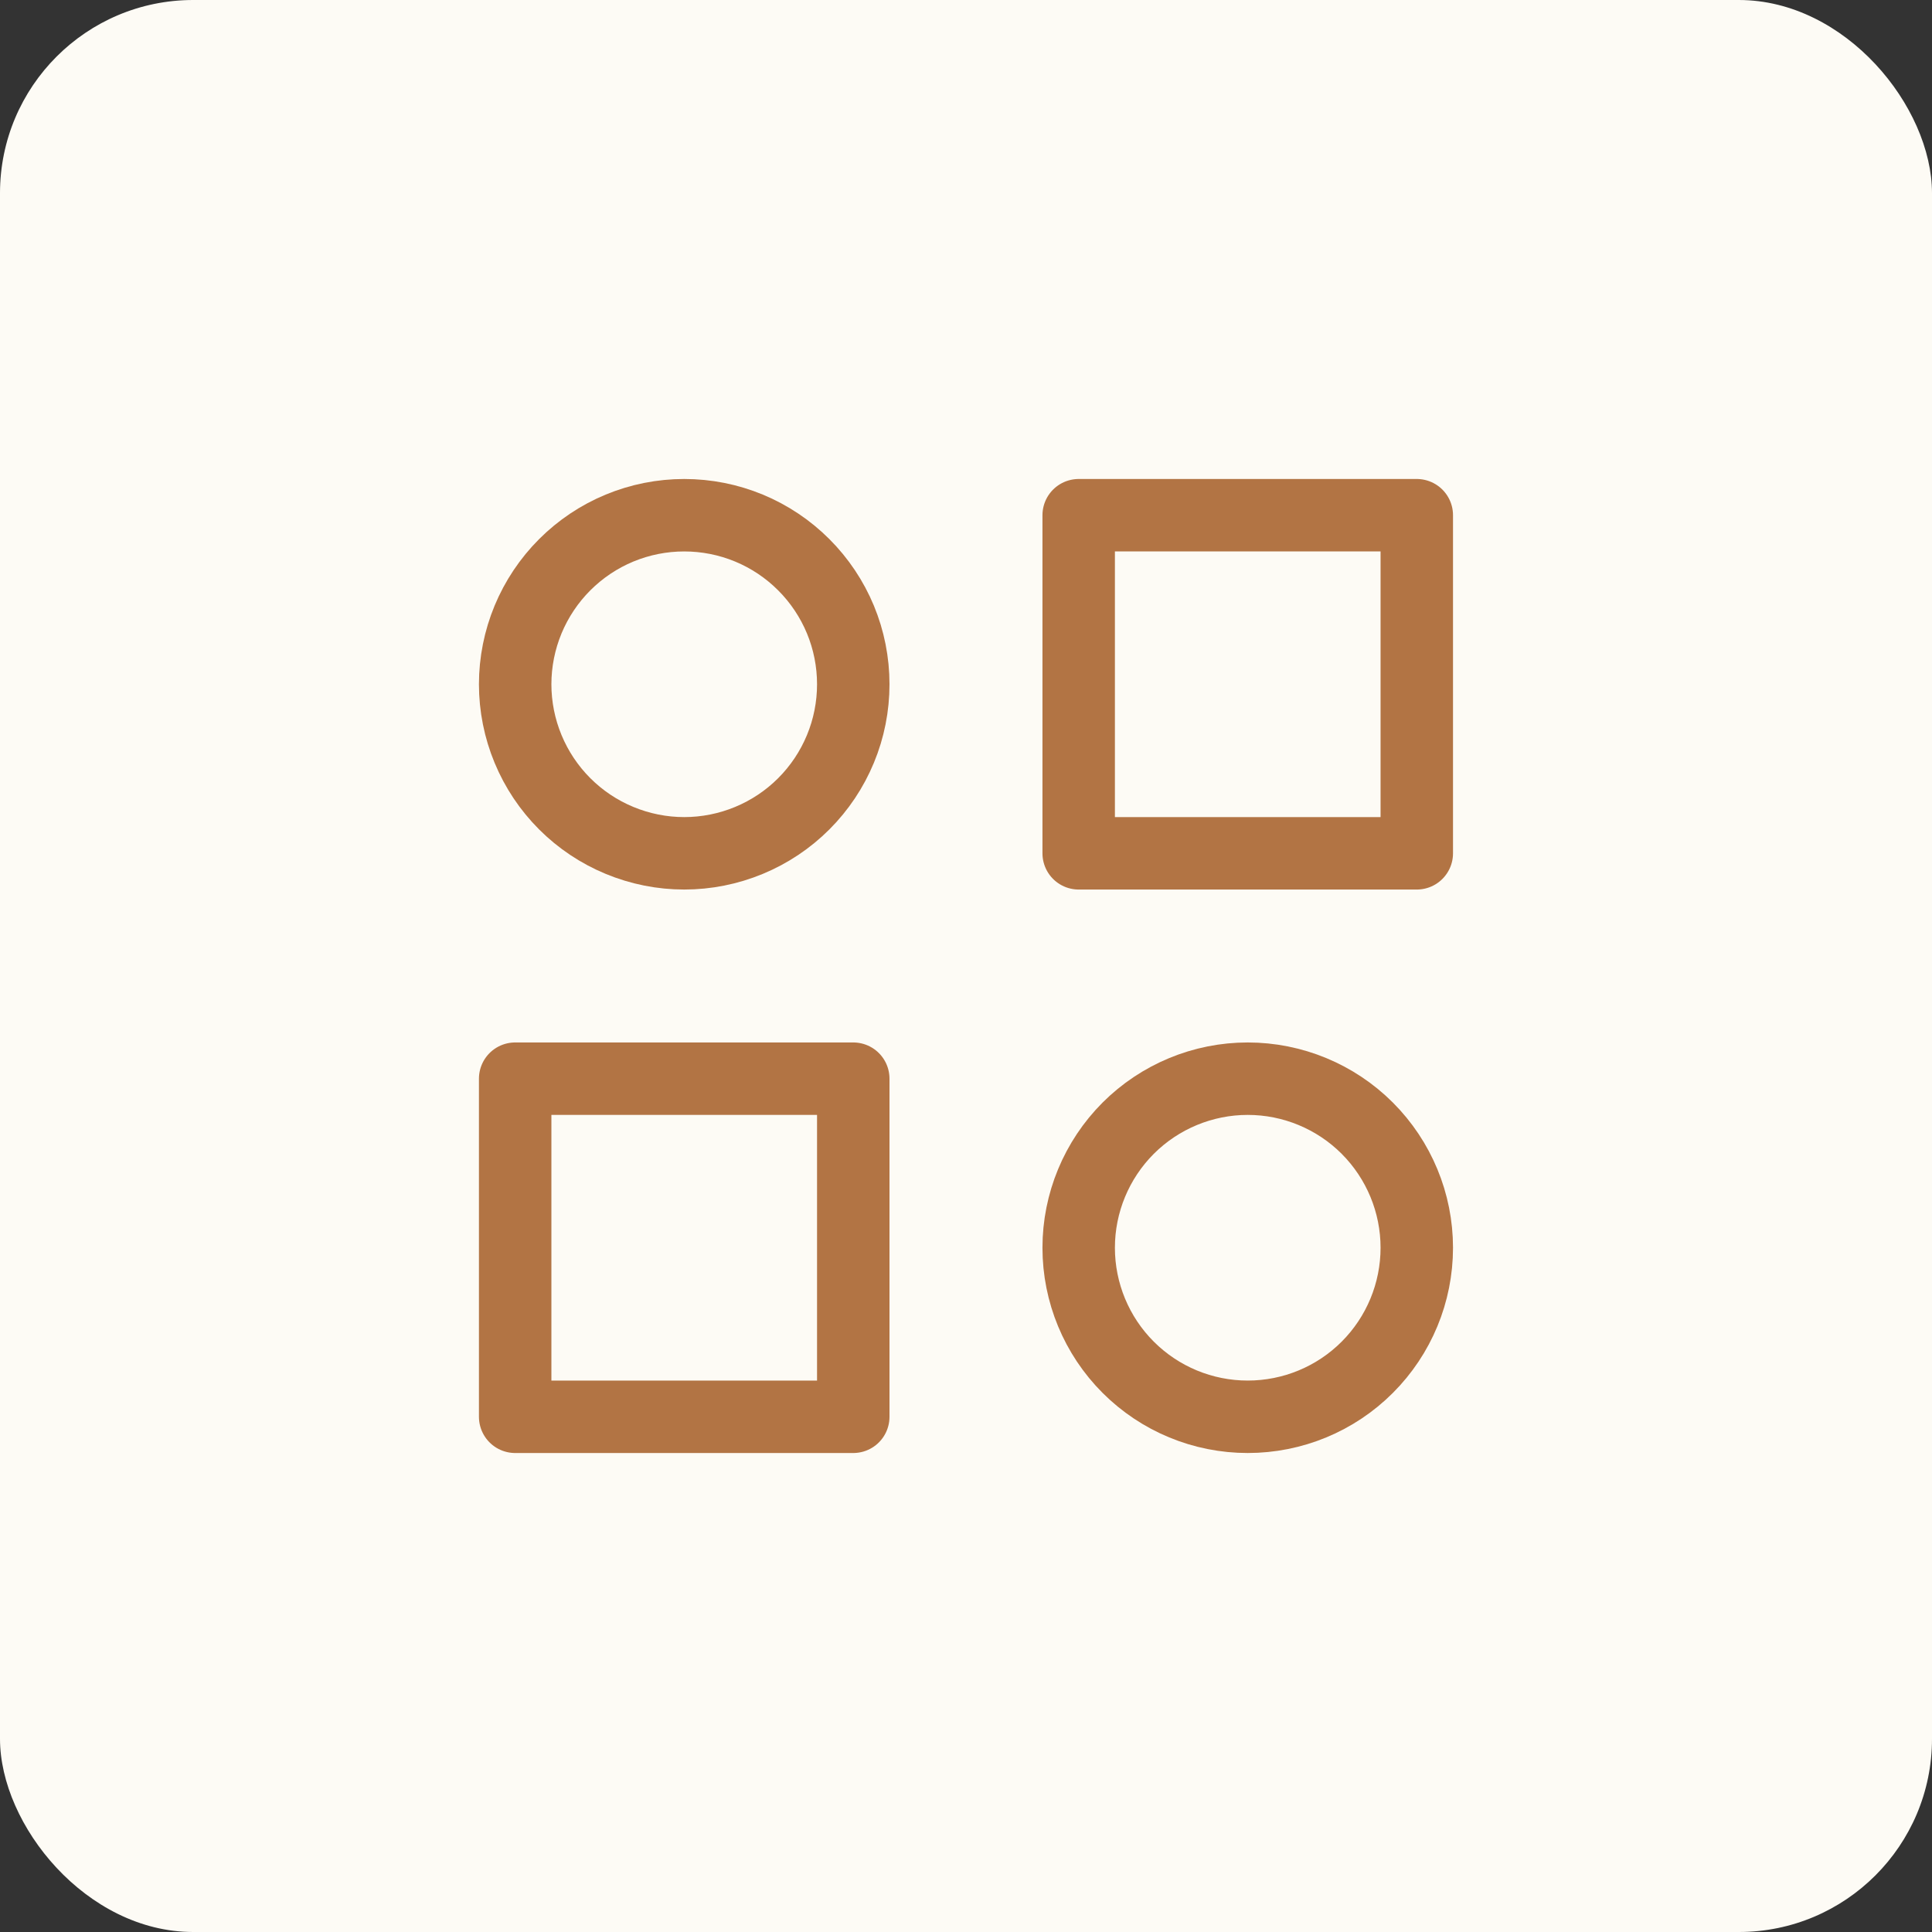
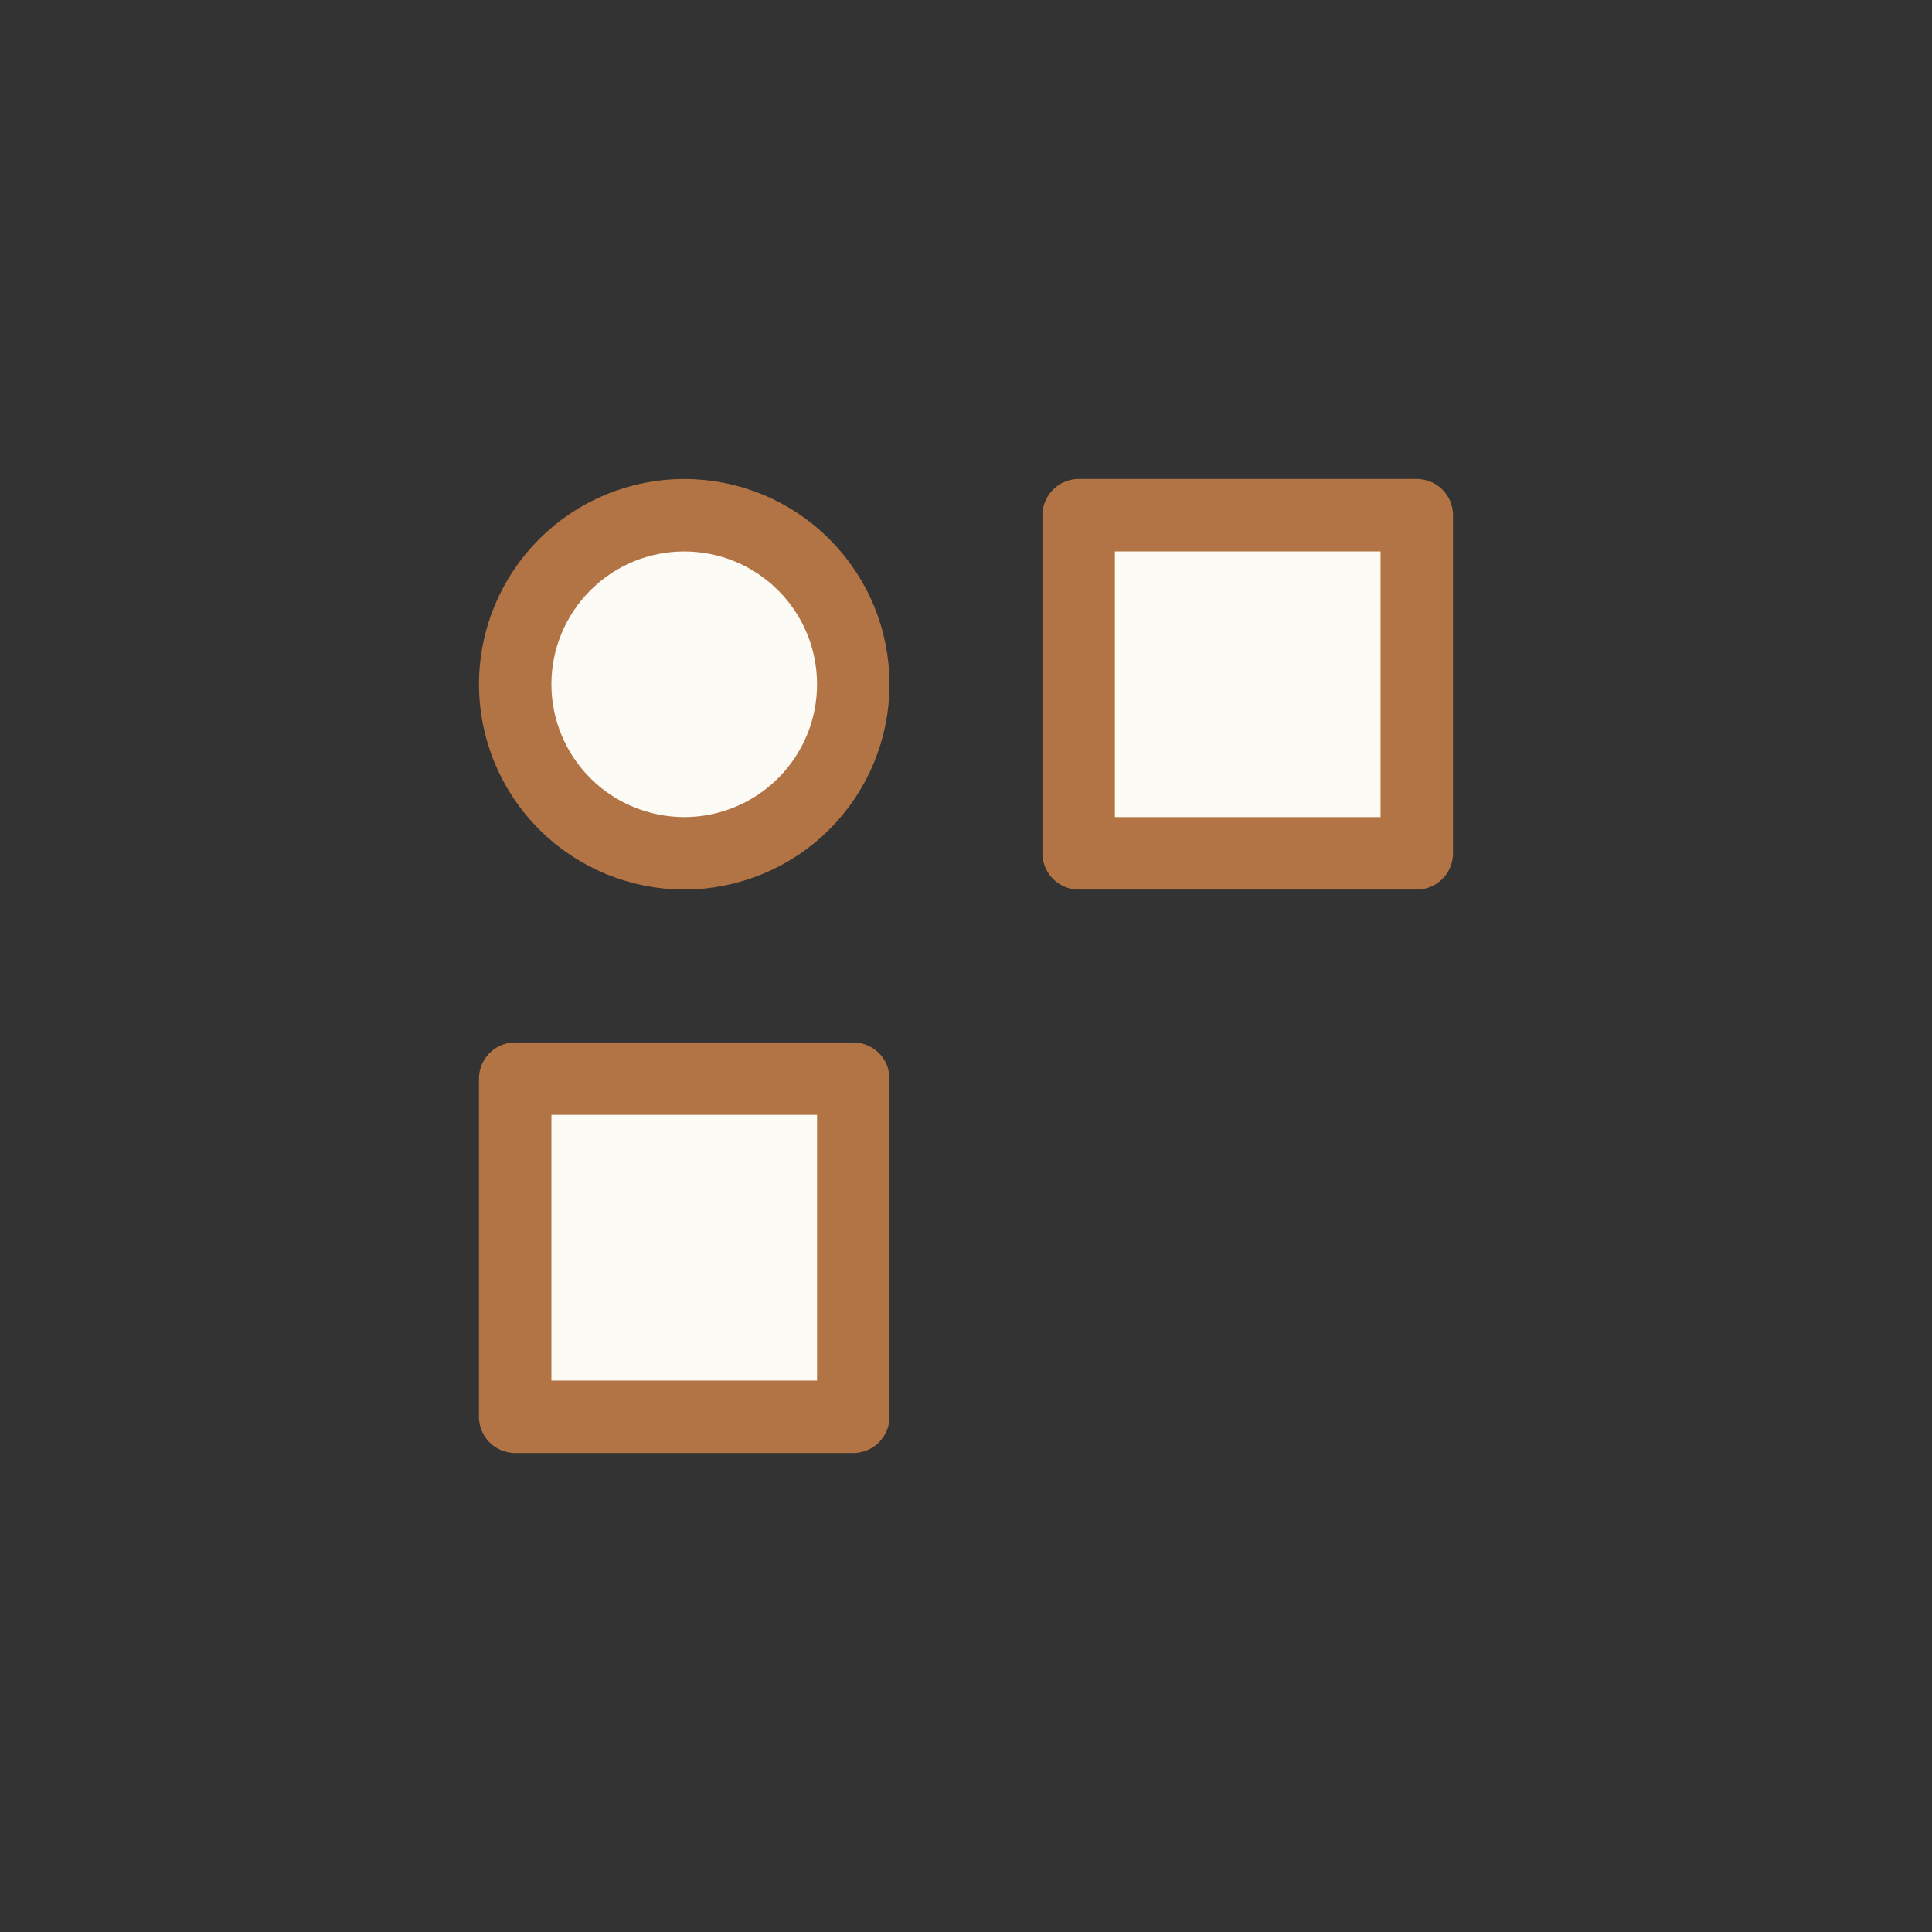
<svg xmlns="http://www.w3.org/2000/svg" width="40" height="40" viewBox="0 0 40 40" fill="none">
  <rect x="0" y="0" width="40" height="40" fill="#333333" stroke="none" />
-   <rect width="40" height="40" rx="4" fill="#FDFBF5" />
  <g clip-path="url(#clip0_440_2581)">
    <path d="M22.333 10.667H29.333V17.667H22.333V10.667Z" fill="#FDFBF5" />
-     <path d="M10.666 22.333H17.666V29.333H10.666V22.333Z" fill="#FDFBF5" />
-     <path d="M22.333 25.833C22.333 26.762 22.702 27.652 23.358 28.308C24.015 28.965 24.905 29.333 25.833 29.333C26.761 29.333 27.652 28.965 28.308 28.308C28.964 27.652 29.333 26.762 29.333 25.833C29.333 24.905 28.964 24.015 28.308 23.358C27.652 22.702 26.761 22.333 25.833 22.333C24.905 22.333 24.015 22.702 23.358 23.358C22.702 24.015 22.333 24.905 22.333 25.833Z" fill="#FDFBF5" />
+     <path d="M10.666 22.333H17.666V29.333H10.666V22.333" fill="#FDFBF5" />
    <path d="M10.666 14.167C10.666 14.626 10.757 15.082 10.933 15.506C11.109 15.931 11.367 16.317 11.692 16.642C12.017 16.967 12.402 17.224 12.827 17.4C13.252 17.576 13.707 17.667 14.166 17.667C14.626 17.667 15.081 17.576 15.506 17.4C15.931 17.224 16.316 16.967 16.641 16.642C16.966 16.317 17.224 15.931 17.4 15.506C17.576 15.082 17.666 14.626 17.666 14.167C17.666 13.707 17.576 13.252 17.4 12.827C17.224 12.403 16.966 12.017 16.641 11.692C16.316 11.367 15.931 11.109 15.506 10.933C15.081 10.757 14.626 10.667 14.166 10.667C13.707 10.667 13.252 10.757 12.827 10.933C12.402 11.109 12.017 11.367 11.692 11.692C11.367 12.017 11.109 12.403 10.933 12.827C10.757 13.252 10.666 13.707 10.666 14.167Z" fill="#FDFBF5" />
    <path d="M22.333 10.667H29.333V17.667H22.333V10.667Z" stroke="#B27444" stroke-width="1.5" stroke-linecap="round" stroke-linejoin="round" />
    <path d="M10.666 22.333H17.666V29.333H10.666V22.333Z" stroke="#B27444" stroke-width="1.5" stroke-linecap="round" stroke-linejoin="round" />
-     <path d="M22.333 25.833C22.333 26.762 22.702 27.652 23.358 28.308C24.015 28.965 24.905 29.333 25.833 29.333C26.761 29.333 27.652 28.965 28.308 28.308C28.964 27.652 29.333 26.762 29.333 25.833C29.333 24.905 28.964 24.015 28.308 23.358C27.652 22.702 26.761 22.333 25.833 22.333C24.905 22.333 24.015 22.702 23.358 23.358C22.702 24.015 22.333 24.905 22.333 25.833Z" stroke="#B27444" stroke-width="1.5" stroke-linecap="round" stroke-linejoin="round" />
    <path d="M10.666 14.167C10.666 14.626 10.757 15.082 10.933 15.506C11.109 15.931 11.367 16.317 11.692 16.642C12.017 16.967 12.402 17.224 12.827 17.4C13.252 17.576 13.707 17.667 14.166 17.667C14.626 17.667 15.081 17.576 15.506 17.4C15.931 17.224 16.316 16.967 16.641 16.642C16.966 16.317 17.224 15.931 17.4 15.506C17.576 15.082 17.666 14.626 17.666 14.167C17.666 13.707 17.576 13.252 17.4 12.827C17.224 12.403 16.966 12.017 16.641 11.692C16.316 11.367 15.931 11.109 15.506 10.933C15.081 10.757 14.626 10.667 14.166 10.667C13.707 10.667 13.252 10.757 12.827 10.933C12.402 11.109 12.017 11.367 11.692 11.692C11.367 12.017 11.109 12.403 10.933 12.827C10.757 13.252 10.666 13.707 10.666 14.167Z" stroke="#B27444" stroke-width="1.5" stroke-linecap="round" stroke-linejoin="round" />
  </g>
  <defs>
    <clipPath id="clip0_440_2581">
      <rect x="6" y="6" width="28" height="28" rx="4" fill="white" />
    </clipPath>
  </defs>
</svg>